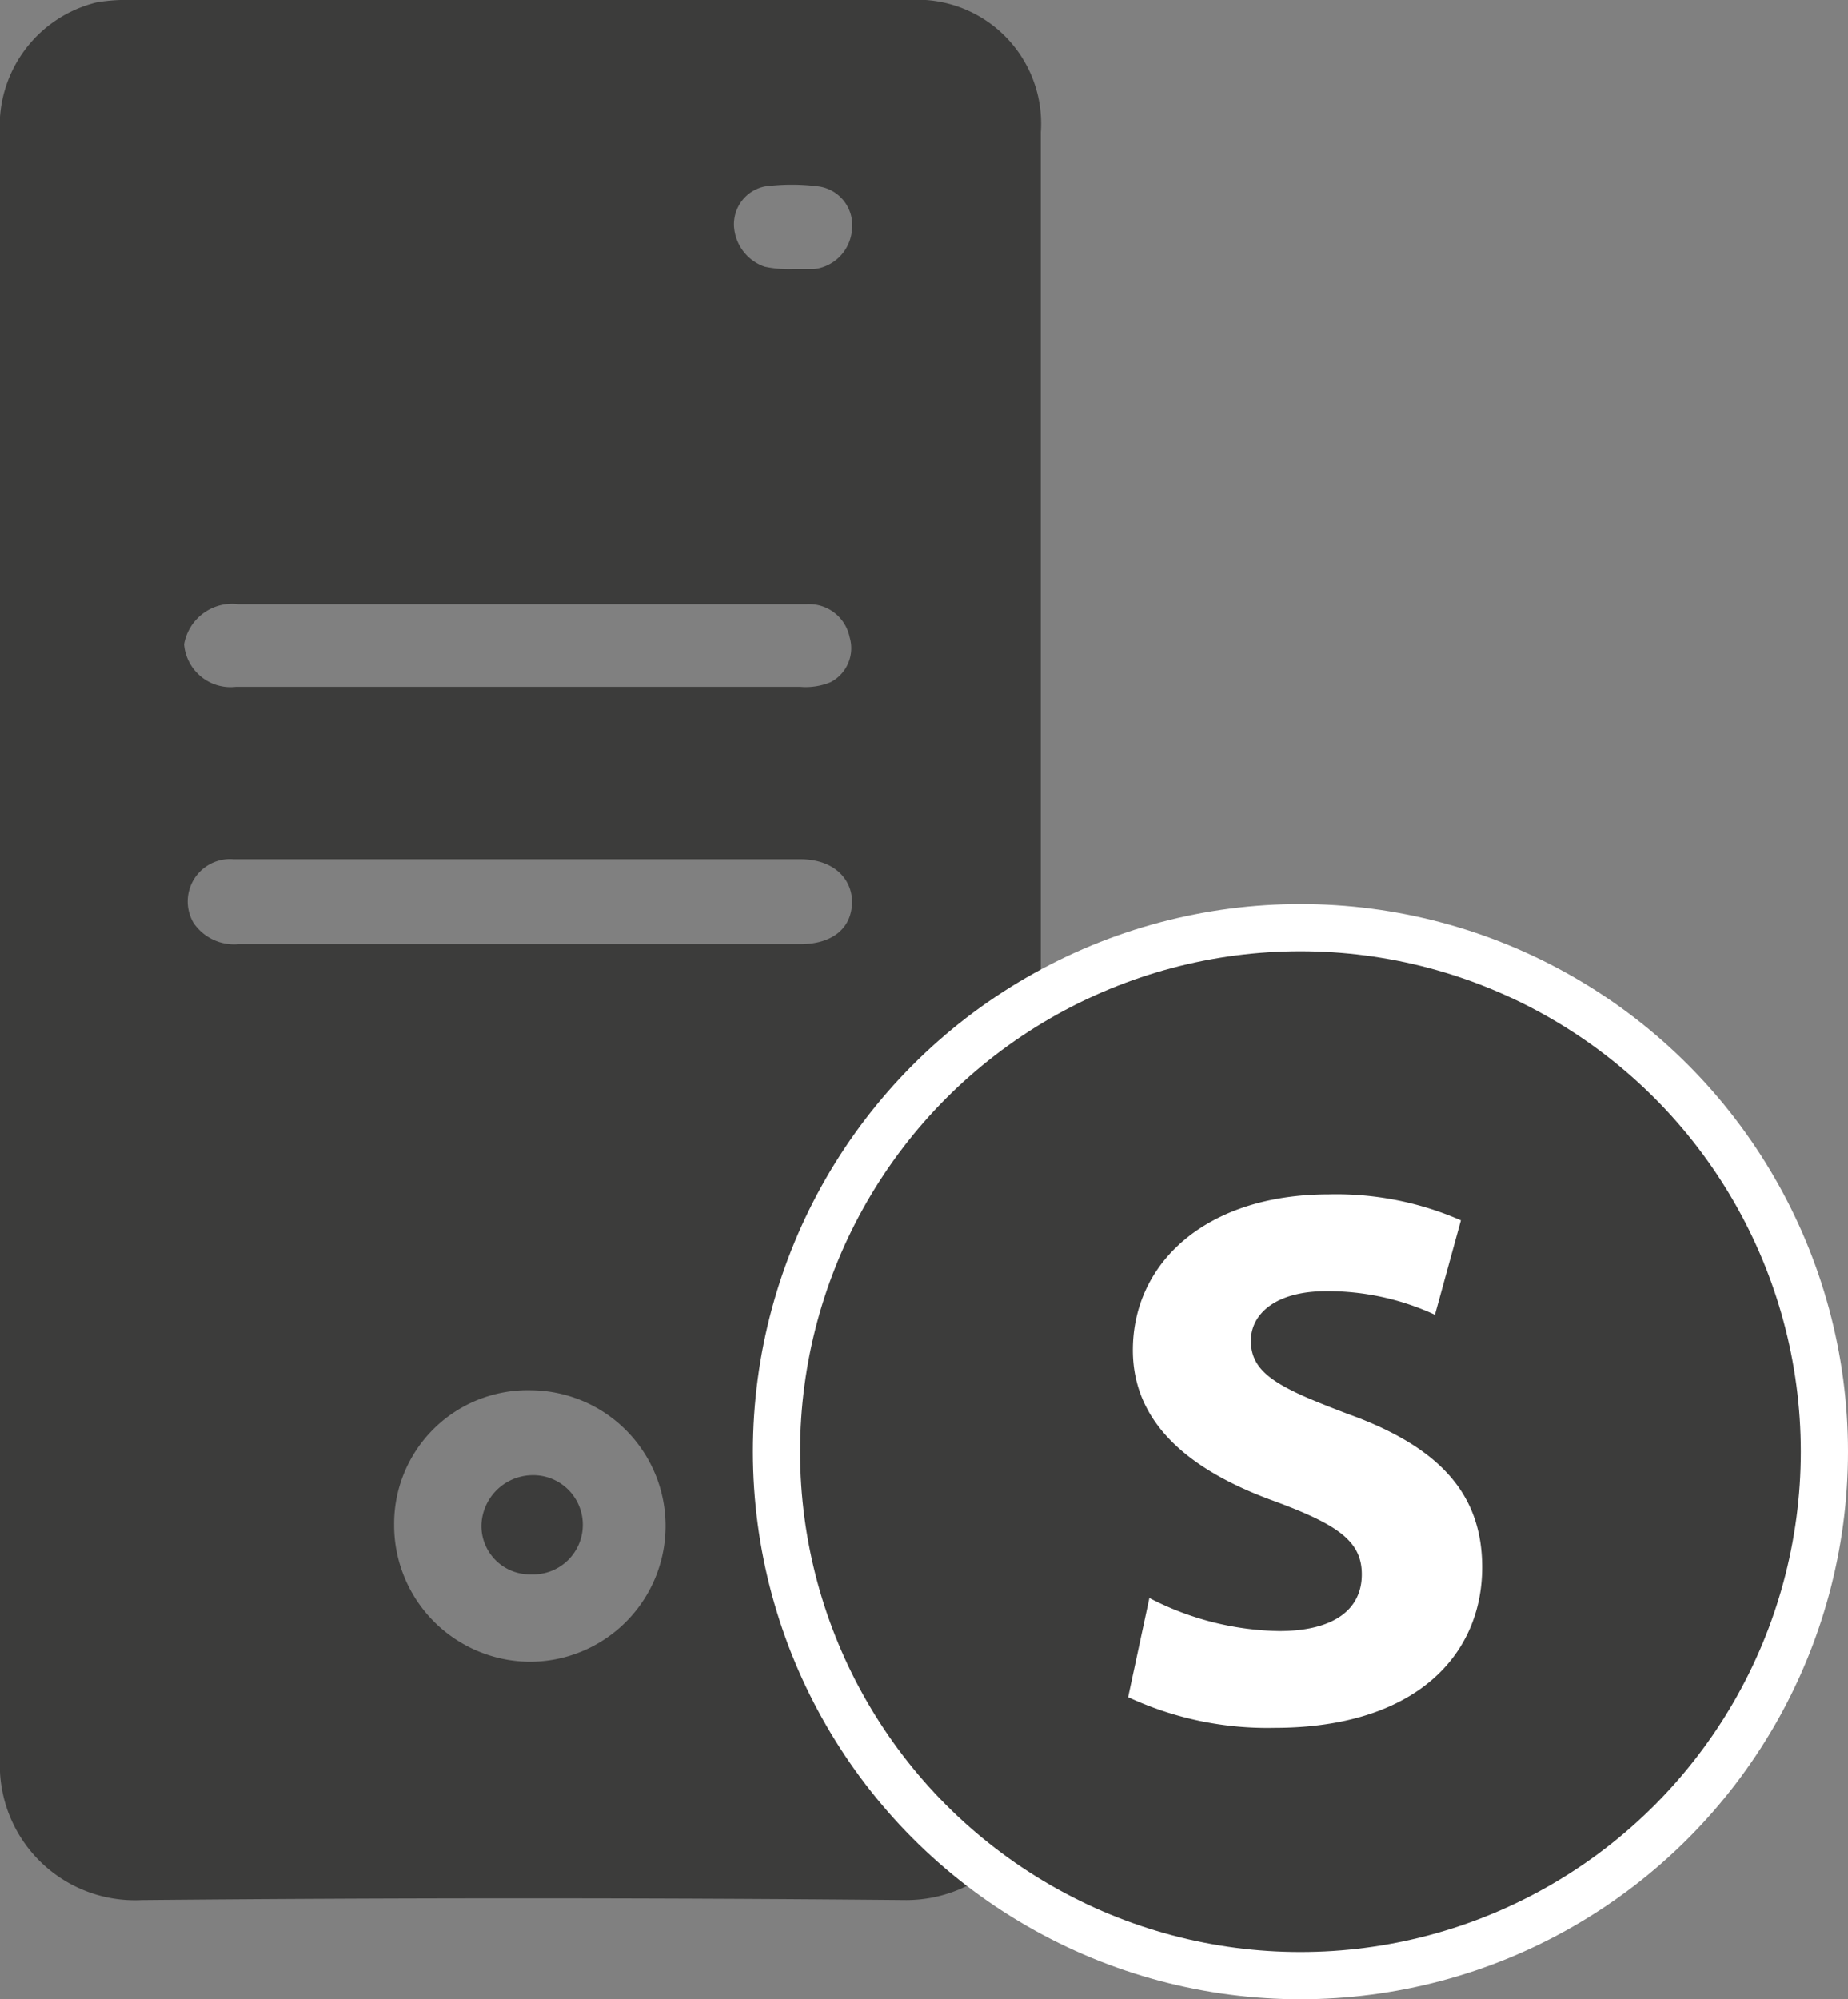
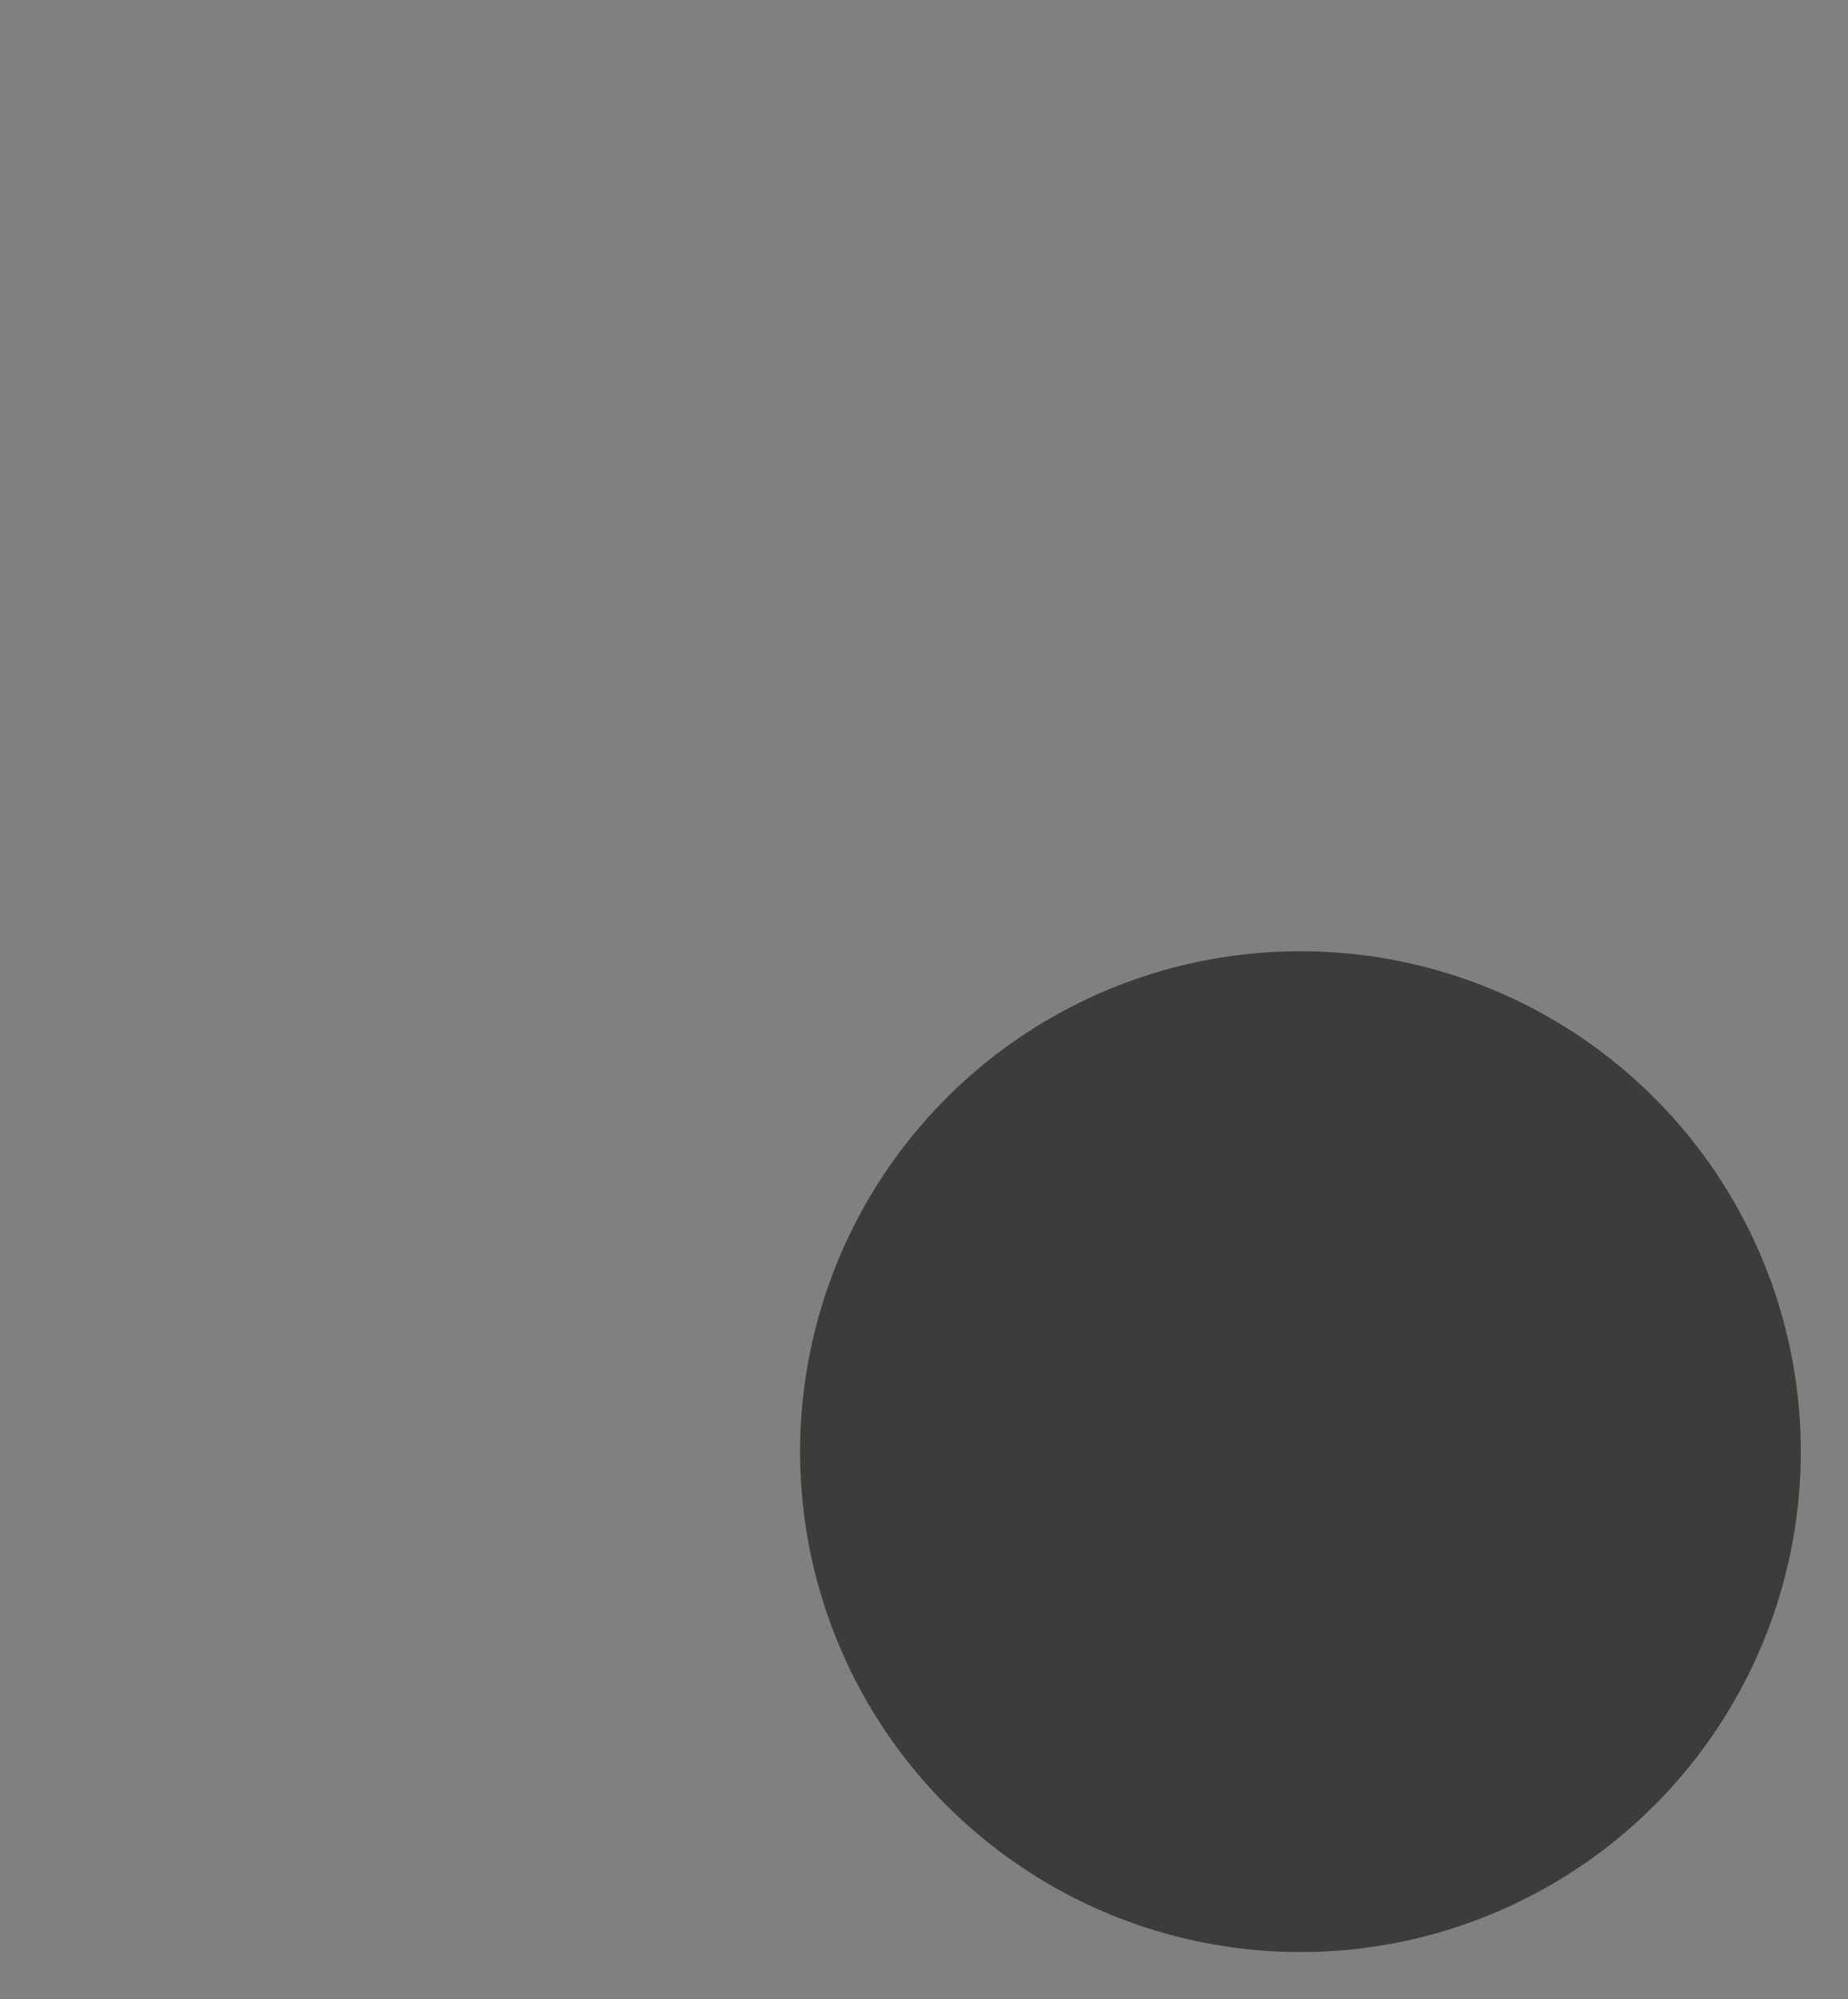
<svg xmlns="http://www.w3.org/2000/svg" id="Ebene_1" data-name="Ebene 1" width="78.3" height="84.7" viewBox="0 0 78.3 84.7">
  <rect x="0" y="0" width="78.3" height="84.7" fill="#808080" stroke="none" />
  <defs>
    <style>.cls-1{fill:#3c3c3b;}.cls-2{fill:#fff;}</style>
  </defs>
  <title>i_fatclient_s</title>
  <g id="fatclient">
-     <path class="cls-1" d="M31.9,70.1A2.051,2.051,0,0,1,29.8,68a2.182,2.182,0,0,1,2.1-2.1,2.102,2.102,0,1,1,0,4.2Z" transform="translate(-9.4 -3.4)" />
-     <path class="cls-1" d="M53.5,43.6V9a5.25,5.25,0,0,0-5.6-5.6H15a7.569,7.569,0,0,0-1.5.1A5.383,5.383,0,0,0,9.4,9.1V77.9a5.722,5.722,0,0,0,6,6q16.2-.15,32.4,0a5.804,5.804,0,0,0,5.8-5.8C53.5,66.6,53.5,55.1,53.5,43.6ZM19.5,29H43.6a1.752,1.752,0,0,1,1.8,1.4,1.623,1.623,0,0,1-.8,1.9,2.745,2.745,0,0,1-1.3.2H19.4a1.974,1.974,0,0,1-2.2-1.8A2.069,2.069,0,0,1,19.5,29ZM31.8,73.8A5.784,5.784,0,0,1,26.1,68a5.657,5.657,0,0,1,5.8-5.7,5.75,5.75,0,0,1-.1,11.5ZM43.3,43.4H19.5a2.079,2.079,0,0,1-1.9-.9,1.796,1.796,0,0,1,1.7-2.7h24c1.5,0,2.2.9,2.2,1.8C45.5,42.7,44.7,43.4,43.3,43.4Zm2.2-30.3a1.818,1.818,0,0,1-1.6,1.7H43a4.869,4.869,0,0,1-1.2-.1A1.937,1.937,0,0,1,40.5,13a1.637,1.637,0,0,1,1.3-1.7,8.845,8.845,0,0,1,2.3,0A1.65,1.65,0,0,1,45.5,13.1Z" transform="translate(-9.4 -3.4)" />
-   </g>
-   <circle class="cls-2" cx="55.1" cy="61.5" r="23.2" />
+     </g>
  <g id="S">
    <circle class="cls-1" cx="55.1" cy="61.5" r="21.2" />
-     <path class="cls-2" d="M58.1,71.1a12.349,12.349,0,0,0,5.5,1.4c2.3,0,3.5-.9,3.5-2.4,0-1.4-1-2.1-3.7-3.1-3.6-1.3-6-3.3-6-6.4,0-3.7,3.1-6.6,8.3-6.6a13.141,13.141,0,0,1,5.6,1.1l-1.1,4a10.813,10.813,0,0,0-4.6-1c-2.2,0-3.2,1-3.2,2.1,0,1.4,1.2,2,4.1,3.1,3.9,1.4,5.7,3.4,5.7,6.5,0,3.7-2.8,6.8-8.8,6.8a13.987,13.987,0,0,1-6.2-1.3Z" transform="translate(-9.4 -3.4)" />
  </g>
</svg>